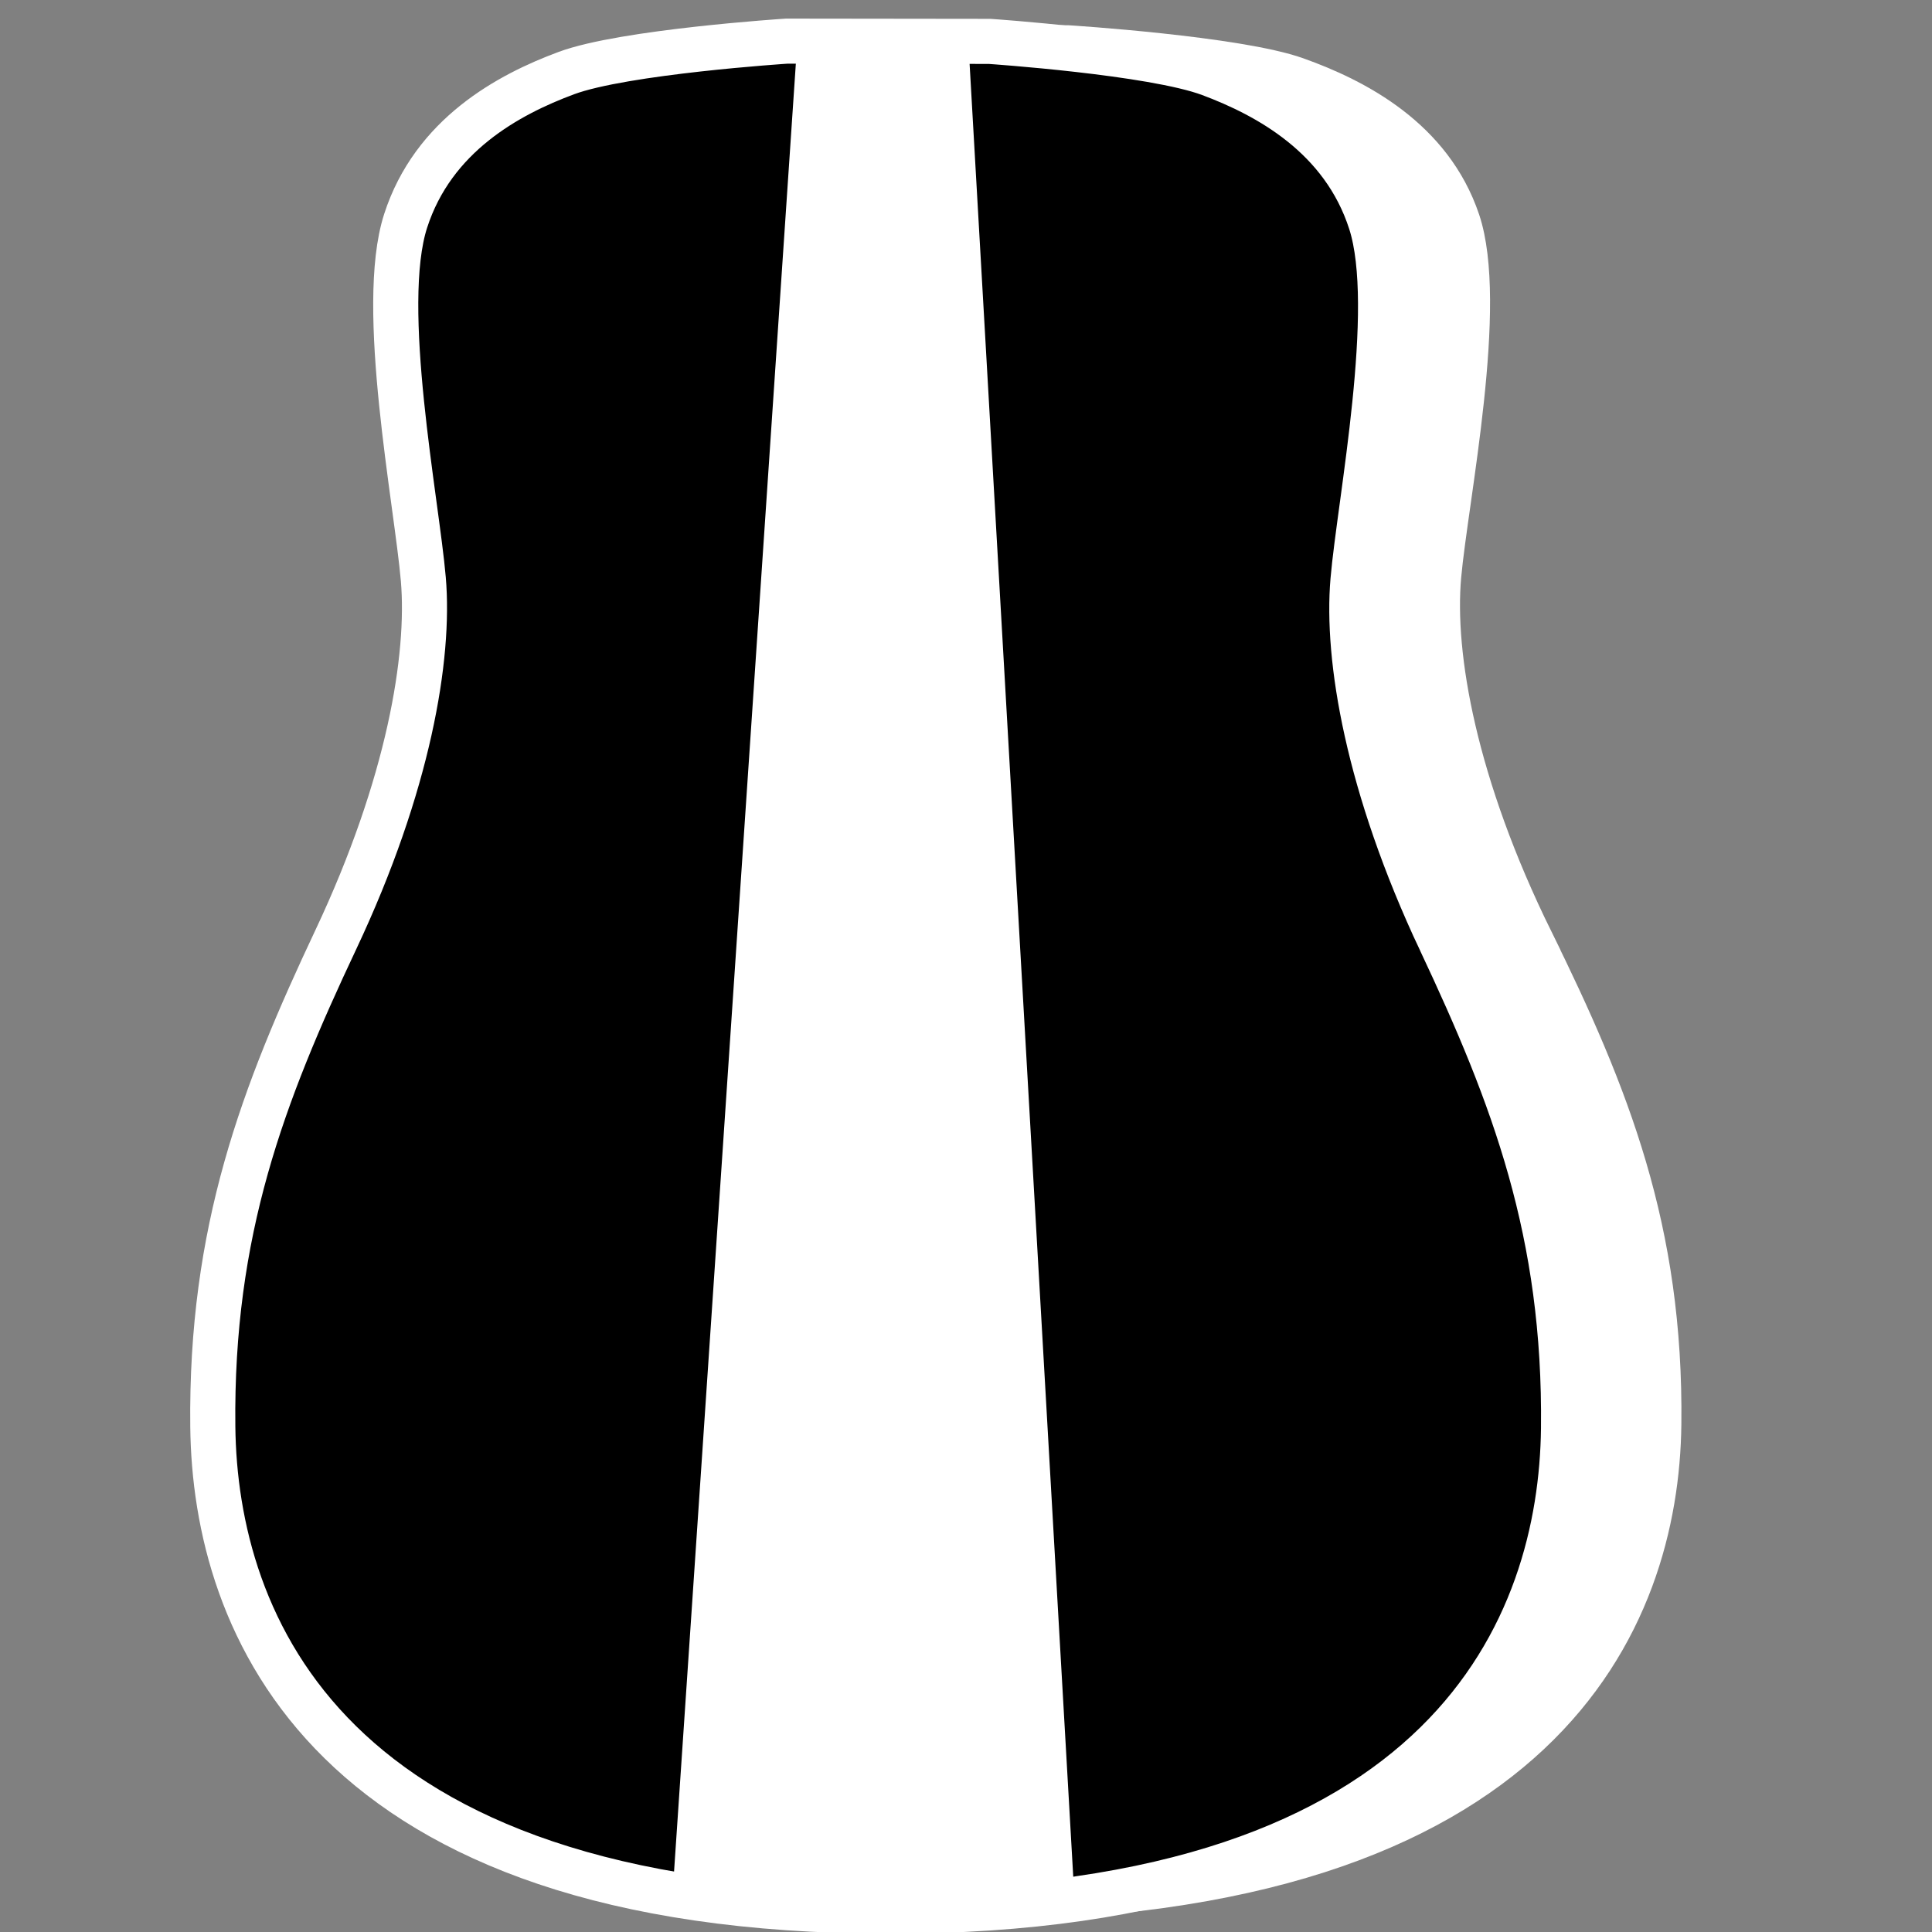
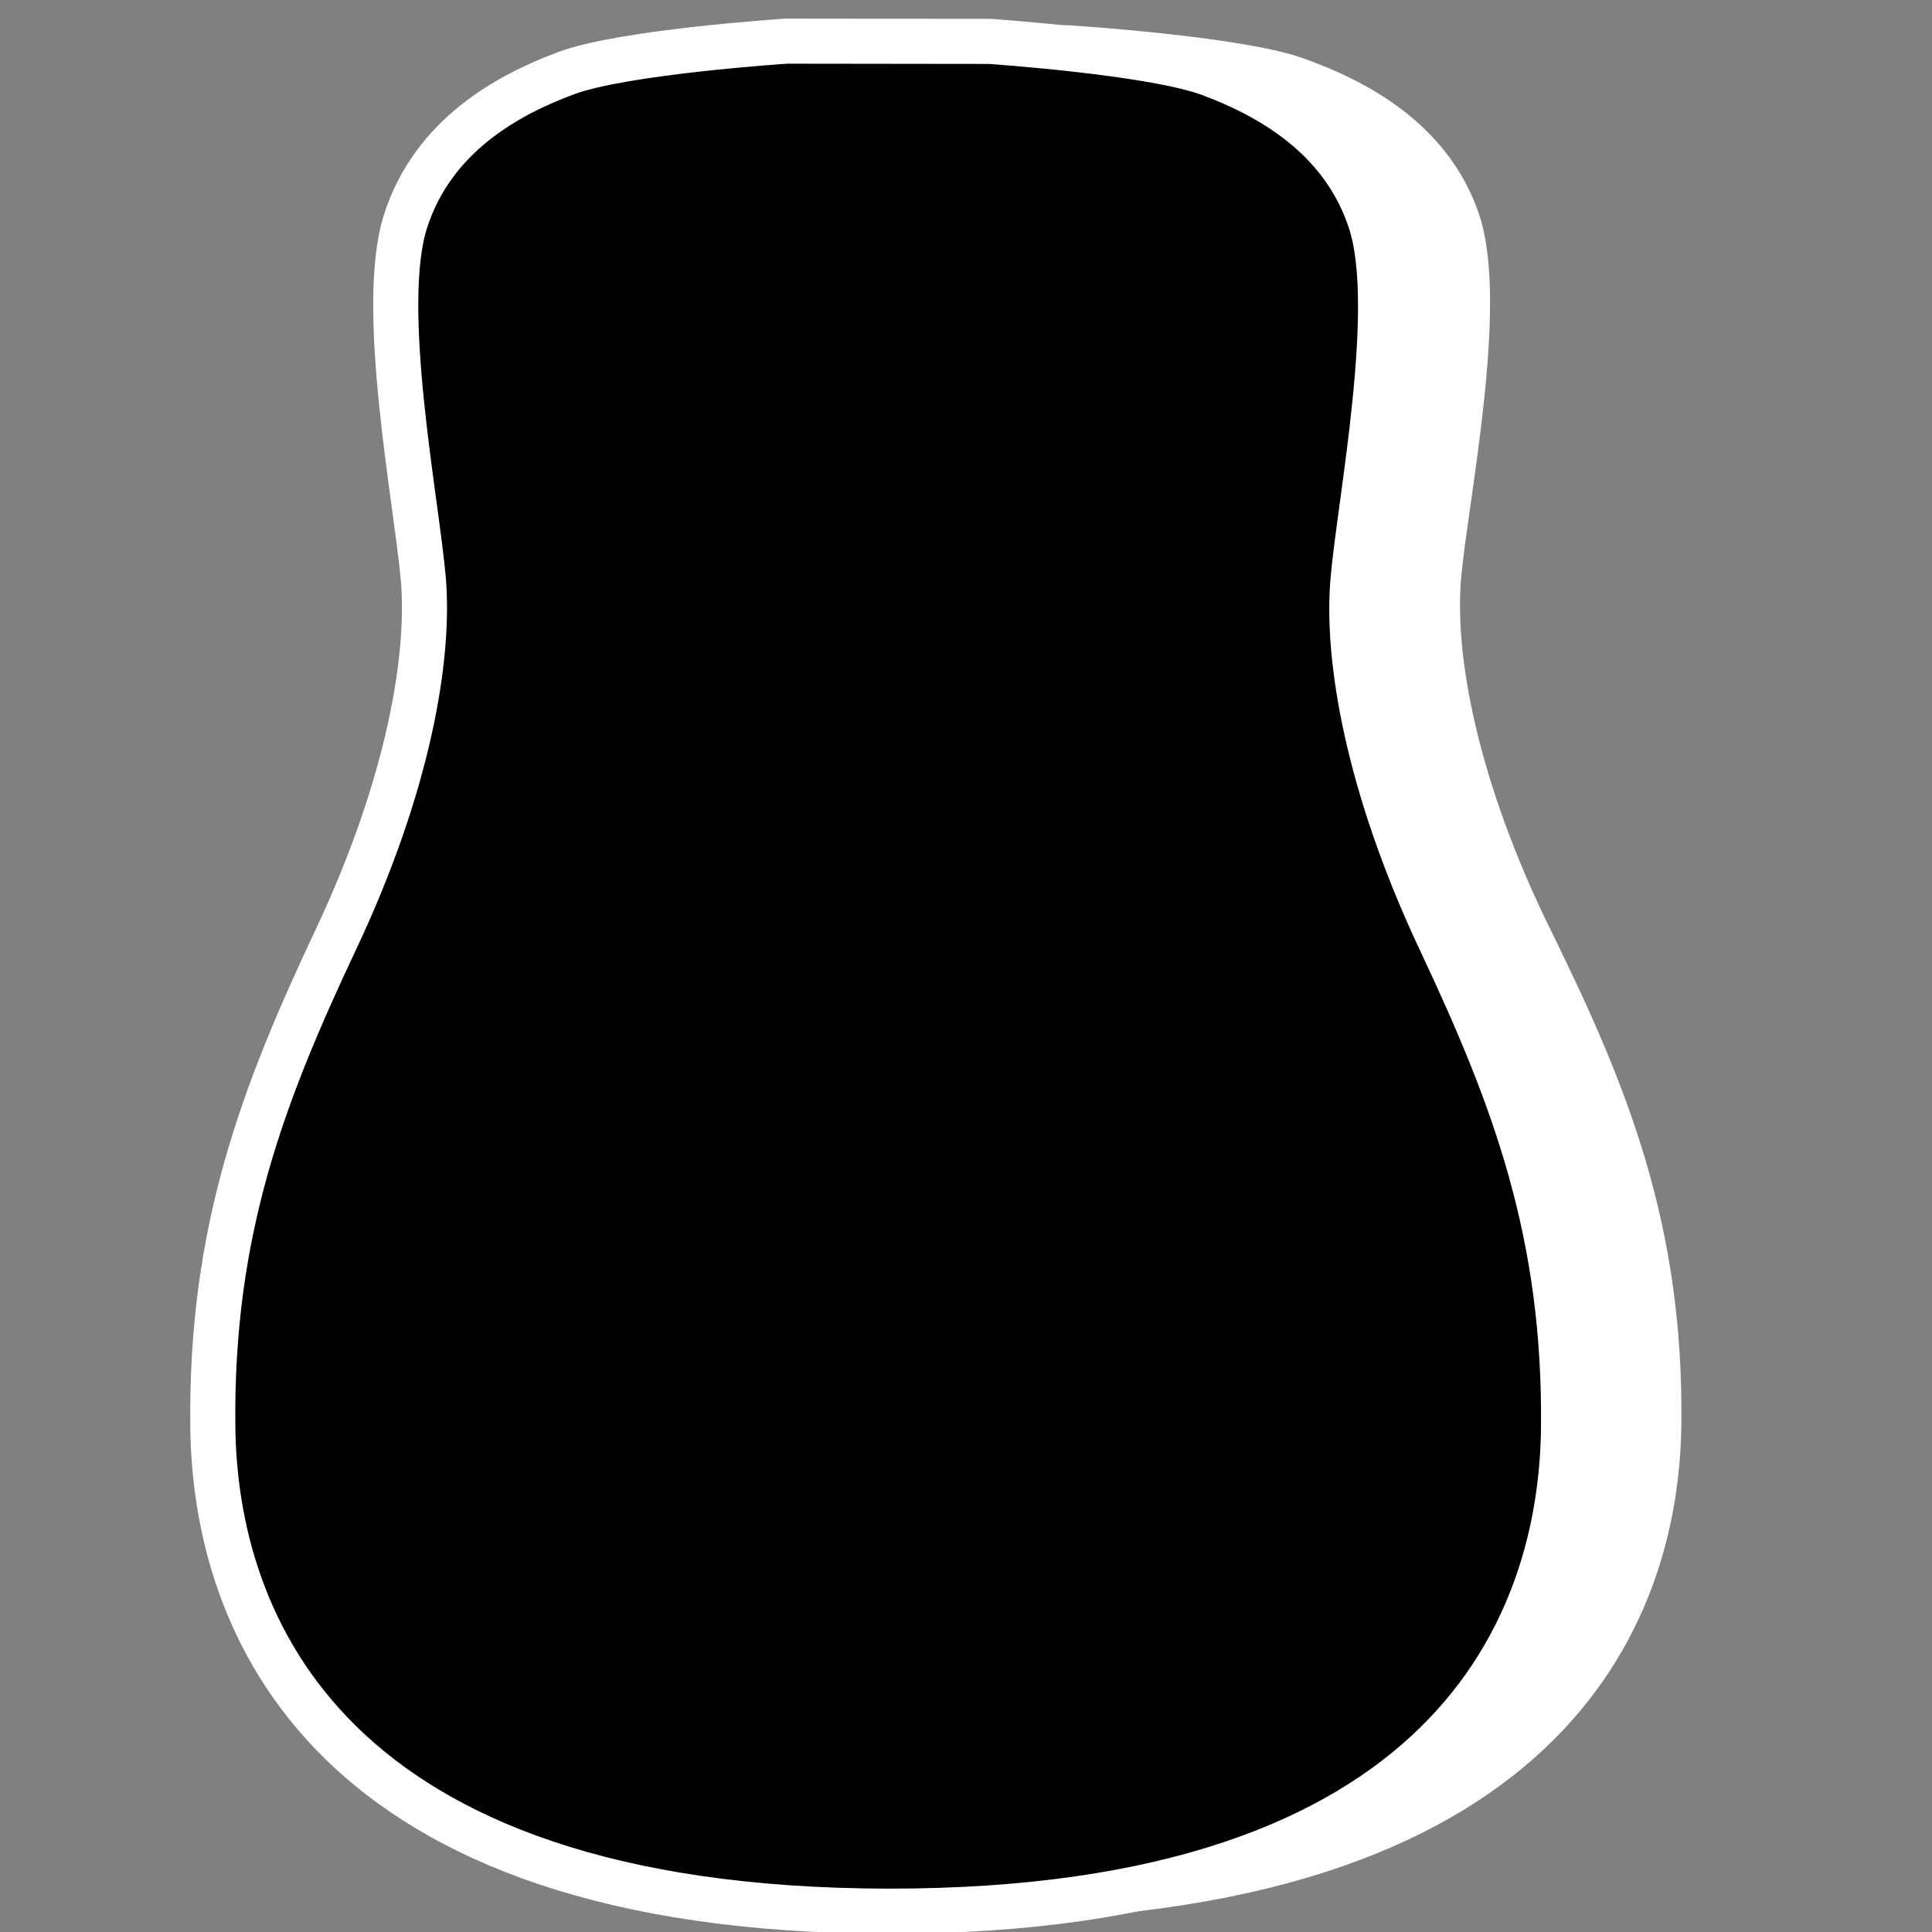
<svg xmlns="http://www.w3.org/2000/svg" id="_レイヤー_1" data-name="レイヤー 1" viewBox="0 0 300 300">
  <rect x="0" y="0" width="300" height="300" fill="#808080" stroke="none" />
  <defs>
    <style>
      .cls-1 {
        stroke-width: 0px;
      }

      .cls-1, .cls-2 {
        fill: #fff;
      }

      .cls-2 {
        stroke-width: 4px;
      }

      .cls-2, .cls-3 {
        stroke: #fff;
        stroke-miterlimit: 10;
      }

      .cls-3 {
        stroke-width: 7px;
      }
    </style>
  </defs>
  <g>
    <path class="cls-2" d="m239.11,145.541c-11.876-24.102-15.294-43.94-14.215-55.998,1.081-12.049,7.379-42.27,2.88-55.619-4.498-13.352-16.732-19.657-26.087-22.992-9.358-3.339-35.807-5.009-35.807-5.009h-32.925s-26.446,1.669-35.803,5.009c-9.356,3.335-21.59,9.639-26.087,22.992-4.5,13.349,1.798,43.57,2.877,55.619,1.081,12.057-2.34,31.895-14.213,55.998-11.874,24.102-20.332,45.243-19.97,75.65.358,30.406,18.261,75.091,109.657,75.091s109.303-44.685,109.663-75.091c.36-30.406-8.098-51.548-19.972-75.65Z" />
    <path class="cls-3" d="m223.682,146.132c-11.357-24.117-14.626-43.959-13.594-56.014,1.034-12.048,7.057-42.262,2.755-55.616-4.302-13.358-16.001-19.677-24.947-23.023-8.949-3.351-34.242-5.052-34.242-5.052l-31.486-.039s-25.291,1.638-34.238,4.966c-8.947,3.324-20.647,9.614-24.947,22.96-4.304,13.344,1.719,43.572,2.751,55.623,1.034,12.058-2.237,31.892-13.592,55.981-11.355,24.088-19.444,45.219-19.097,75.626.343,30.407,17.463,75.113,104.866,75.222,87.407.109,104.527-44.554,104.872-74.96.345-30.406-7.744-51.557-19.099-75.674Z" />
  </g>
-   <polygon class="cls-1" points="104.513 292.9 136.25 297.215 166.777 293.582 150.421 7.483 123.739 7.483 104.513 292.9" />
</svg>